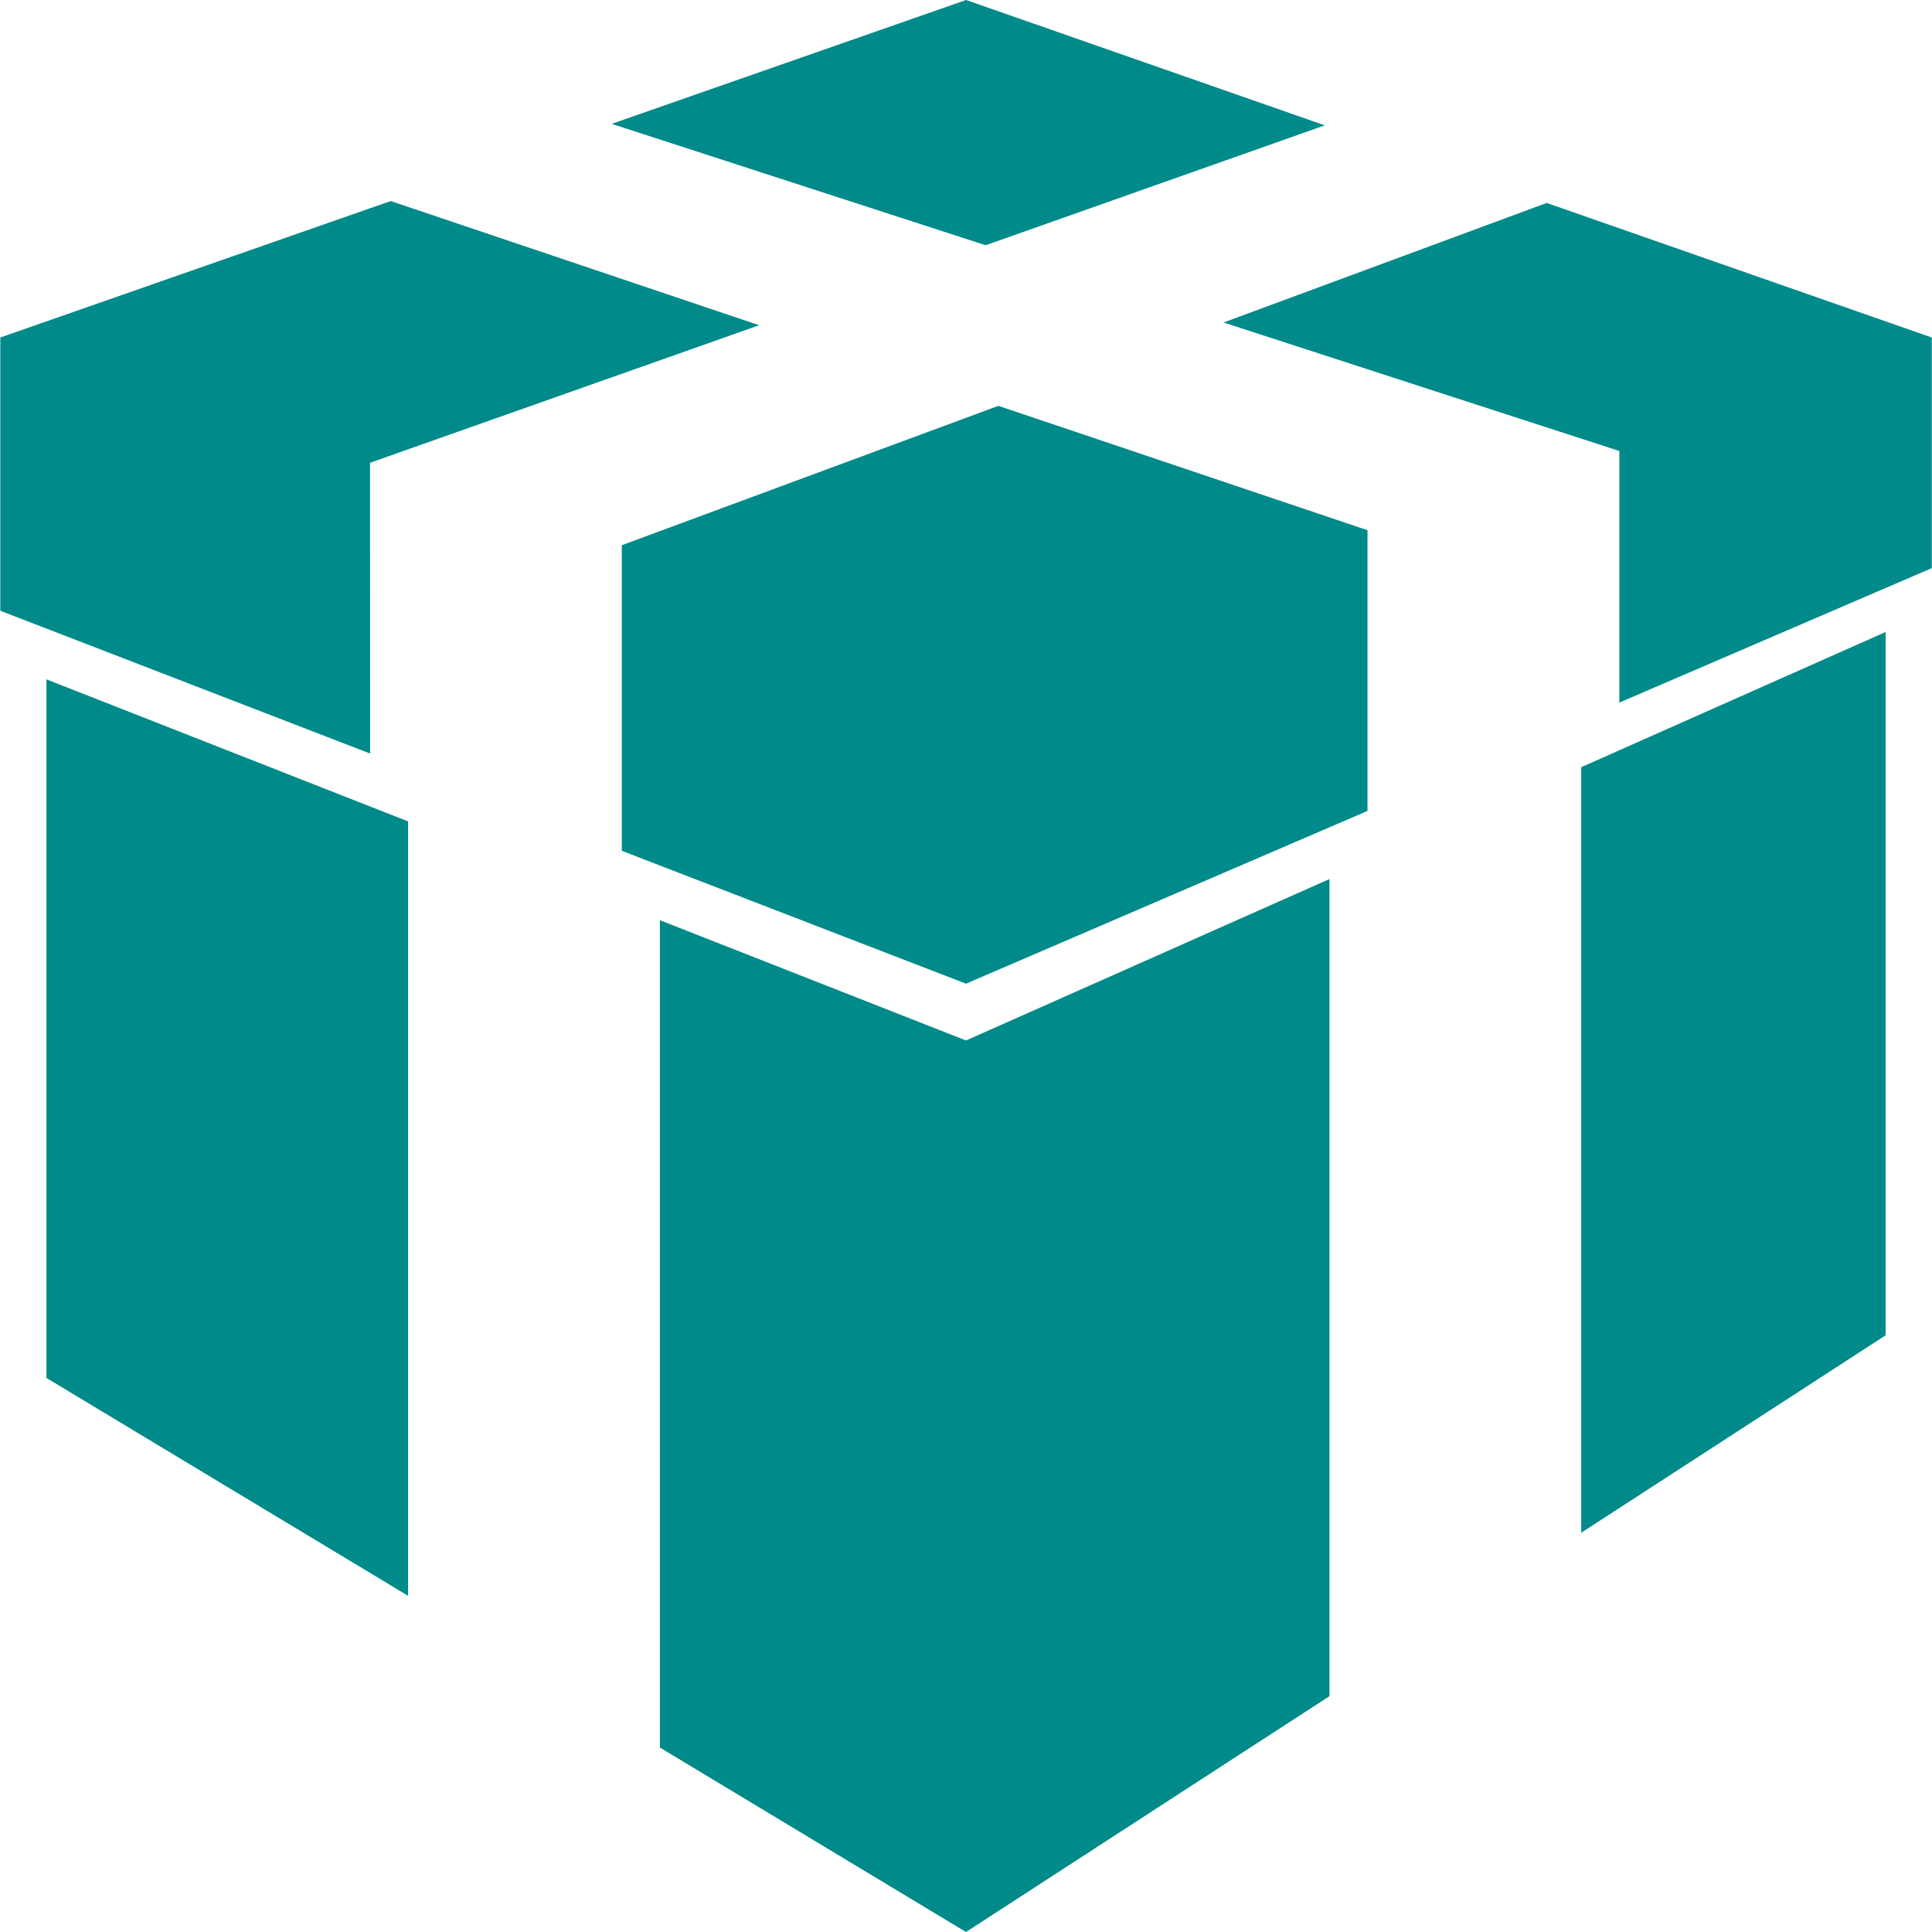
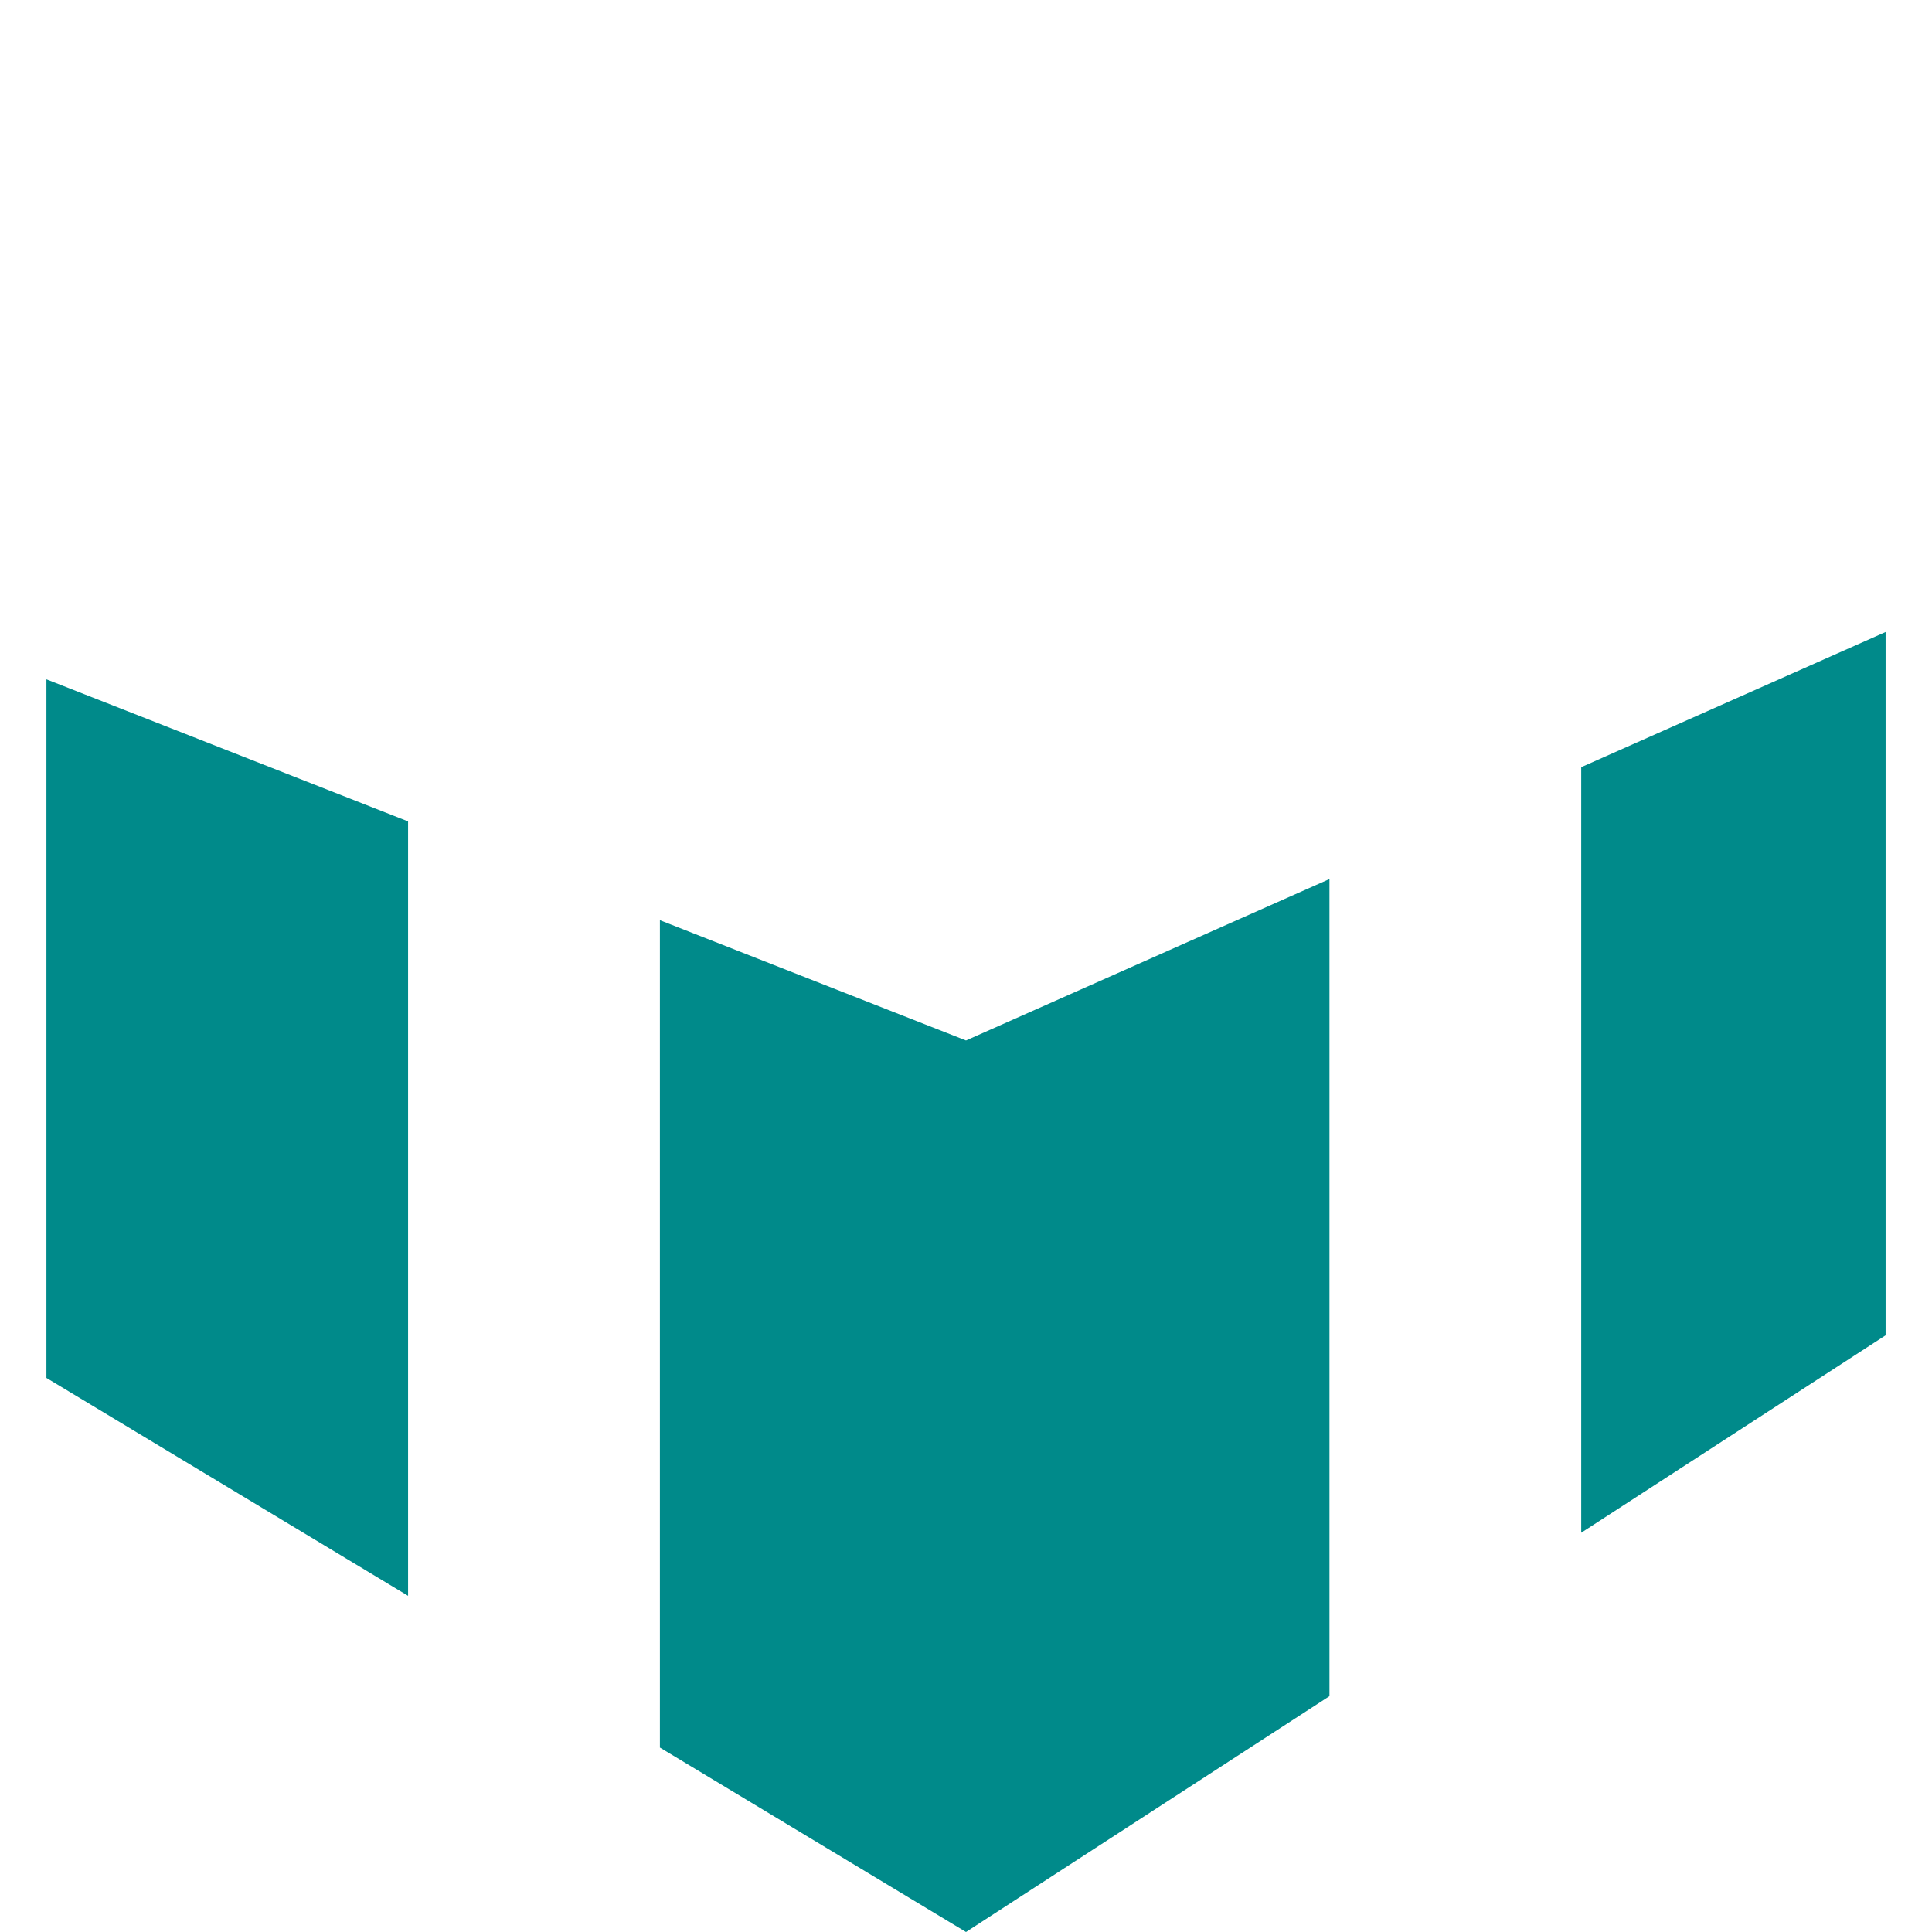
<svg xmlns="http://www.w3.org/2000/svg" width="64" height="64" fill="rgba(0,138,138,1)" viewBox="0 0 64 64">
  <path d="M44.04 29.12L32 34.467l-10.14-3.984V57.89L32 64l12.04-7.812zM13.518 27.21l-11.98-4.706v23.142l11.98 7.217zM52.38 25.414v25.36l10.083-6.54V20.936z" />
  <g>
-     <path d="M32.65 8.124l11.235-3.972L32.002 0l-11.74 4.103zM12.258 16.584V15.33l2.46-.87 10.43-3.686L12.942 6.66.01 11.18v9.052l12.25 4.73zM51.236 6.723l-10.705 3.96 9.792 3.18 3.32 1.077v8.334l10.35-4.454v-7.64zM45.3 17.564l-12.228-4.12-12.474 4.617v10.123L32 32.586l13.3-5.723z" />
-   </g>
+     </g>
</svg>